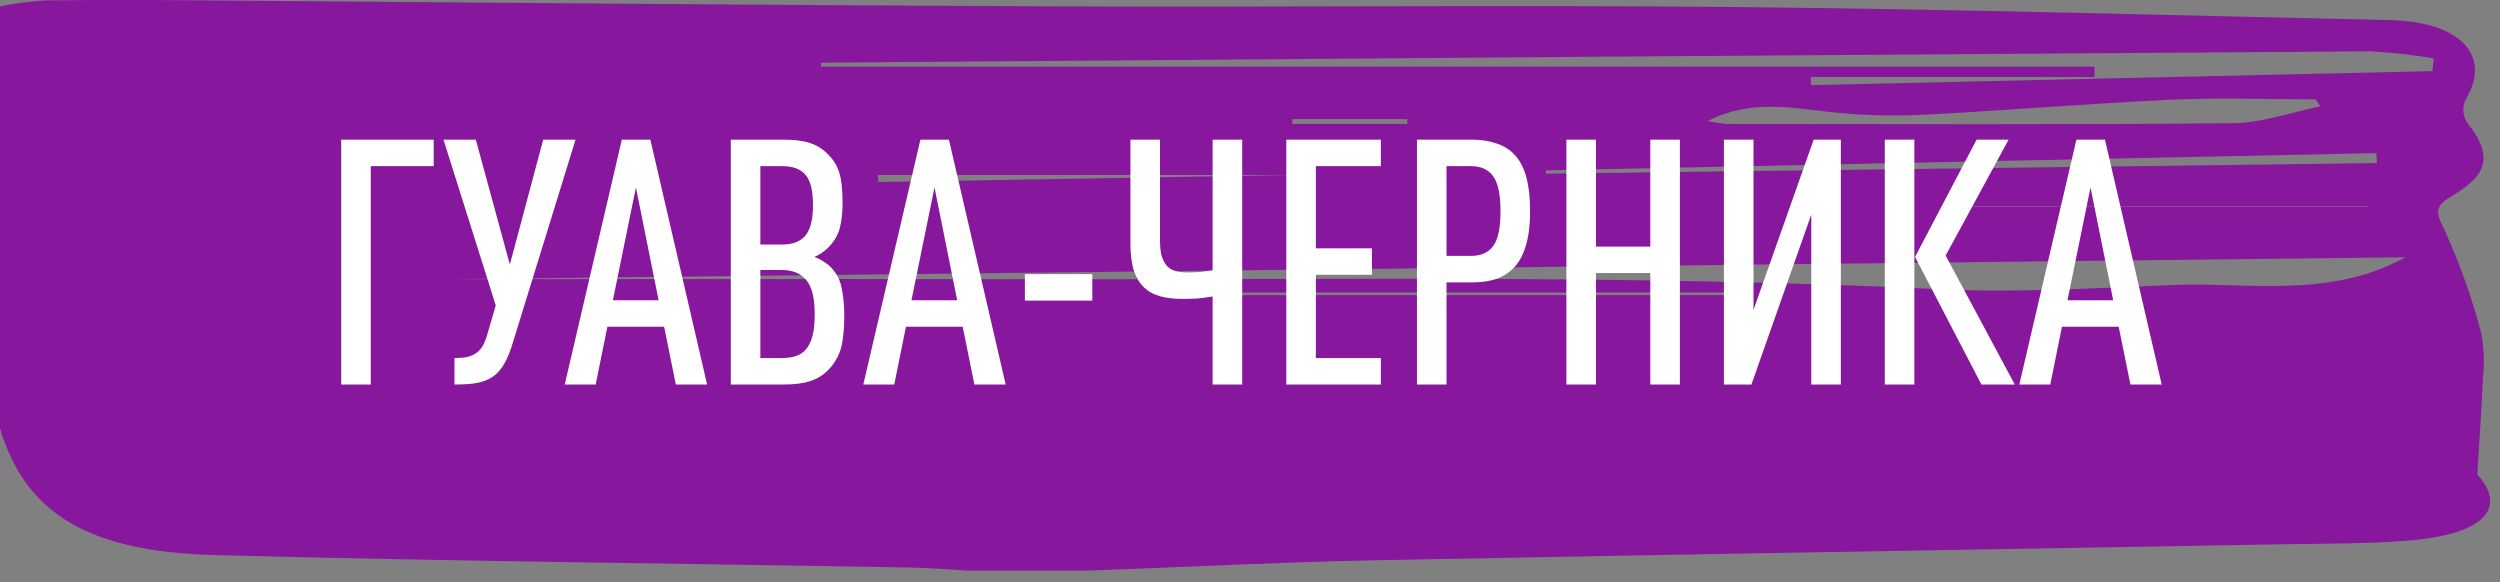
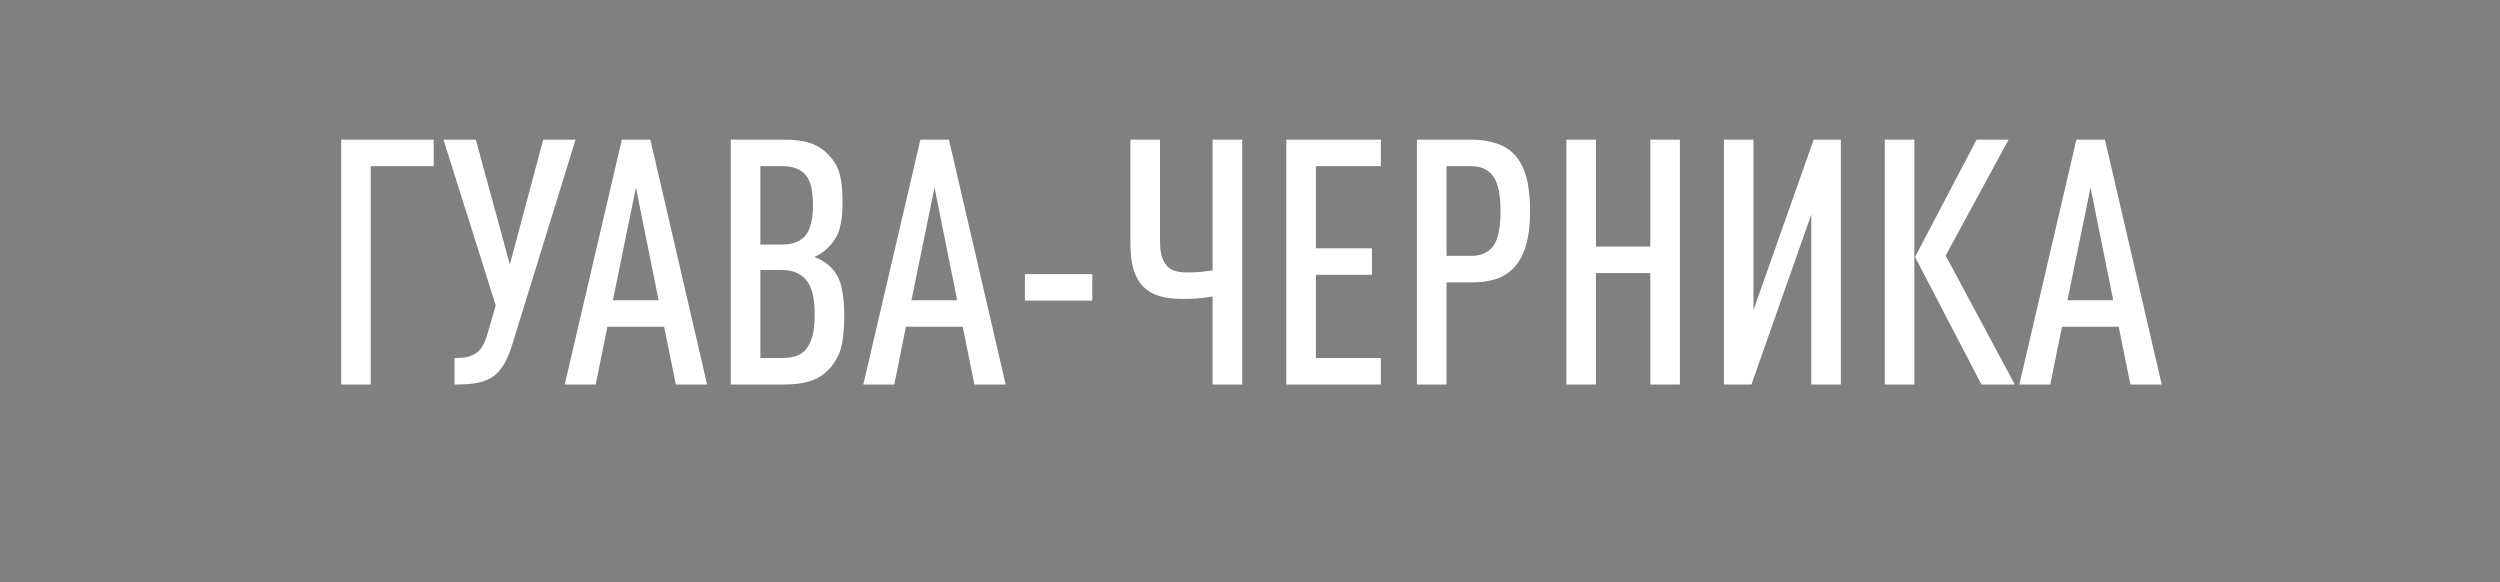
<svg xmlns="http://www.w3.org/2000/svg" width="189" height="44" viewBox="0 0 189 44" fill="none">
  <rect x="0" y="0" width="189" height="44" fill="#808080" stroke="none" />
-   <path d="M0 32.385V0.479C1.082 0.262 2.193 0.113 3.319 0.034C7.518 -0.019 11.716 -0.003 15.915 0.034C37.015 0.198 58.138 0.389 79.213 0.479C96.558 0.559 113.935 0.363 131.255 0.532C147.768 0.696 164.248 1.152 180.737 1.523C185.945 1.645 188.335 4.173 186.494 7.352C186.135 7.959 186.135 8.632 186.494 9.239C188.4 11.65 188.254 13.144 185.307 14.85C183.886 15.672 184.274 16.286 184.782 17.336C185.95 19.9 186.88 22.508 187.568 25.146C187.792 26.281 187.838 27.428 187.705 28.57C187.625 30.689 187.463 32.846 187.285 35.877C189.514 38.331 187.98 40.418 181.924 40.879C178.912 41.113 175.844 41.091 172.799 41.144C149.899 41.547 126.999 41.907 104.1 42.353C96.76 42.496 89.428 42.883 82.088 43.142H73.206C71.752 43.057 70.291 42.93 68.829 42.904C51.331 42.596 33.817 42.427 16.343 41.966C6.581 41.727 1.914 38.76 0 32.385ZM181.851 19.45L33.914 21.108C44.411 21.108 60.278 21.077 76.145 21.108C99.666 21.167 123.204 20.732 146.71 21.866C152.548 22.147 158.483 21.776 164.353 21.543C170.022 21.326 176.094 22.608 181.851 19.45ZM158.346 5.036V5.821H136.907V6.435L183.886 5.376L183.991 4.411C182.403 4.14 180.782 3.962 179.146 3.881C140.118 4.139 101.09 4.425 62.062 4.74V5.036H158.346ZM175.407 8.041L175.06 7.511C171.394 7.511 167.712 7.373 164.071 7.543C157.91 7.824 151.773 8.343 145.62 8.666C143.393 8.782 141.153 8.736 138.942 8.528C135.712 8.226 132.482 7.416 129.115 9.148C129.588 9.252 130.074 9.327 130.568 9.371C143.294 9.371 156.02 9.44 168.738 9.313C170.974 9.307 173.187 8.491 175.407 8.041ZM116.874 12.879V13.128L179.695 12.328L179.655 11.575L116.874 12.879ZM66.35 13.229L66.415 13.759L105.779 13.096V13.229H66.35ZM132.426 22.311V22.115H93.667V22.311H132.426ZM179.122 15.64V15.603H148.664V15.64H179.122ZM106.393 9.366V9.005H97.704V9.366H106.393Z" fill="#87179D" />
  <path d="M28.03 12.56V29.07H25.794V10.558H32.788V12.56H28.03ZM38.701 26.132C38.511 26.739 38.294 27.233 38.051 27.614C37.826 27.996 37.54 28.299 37.193 28.524C36.864 28.732 36.465 28.88 35.997 28.966C35.547 29.036 35.001 29.07 34.359 29.07V27.068C34.741 27.068 35.061 27.042 35.321 26.99C35.599 26.921 35.833 26.817 36.023 26.678C36.214 26.54 36.379 26.349 36.517 26.106C36.656 25.846 36.777 25.526 36.881 25.144L37.479 23.09L33.527 10.558H35.971L38.545 19.996L41.067 10.558H43.511L38.701 26.132ZM51.092 29.07L50.208 24.702H45.918L45.034 29.07H42.694L47.01 10.558H49.168L53.458 29.07H51.092ZM48.076 14.172L46.334 22.7H49.792L48.076 14.172ZM63.828 23.87C63.828 24.425 63.801 24.91 63.749 25.326C63.715 25.742 63.645 26.115 63.541 26.444C63.438 26.756 63.307 27.034 63.151 27.276C63.013 27.519 62.84 27.744 62.632 27.952C62.25 28.351 61.791 28.637 61.254 28.81C60.733 28.984 60.057 29.07 59.225 29.07H55.248V10.558H59.225C60.057 10.558 60.733 10.645 61.254 10.818C61.773 10.992 62.224 11.278 62.605 11.676C62.813 11.884 62.987 12.101 63.126 12.326C63.264 12.552 63.377 12.812 63.464 13.106C63.55 13.401 63.611 13.739 63.645 14.12C63.68 14.484 63.697 14.918 63.697 15.42C63.697 16.079 63.628 16.686 63.489 17.24C63.351 17.778 63.056 18.272 62.605 18.722C62.311 19.017 61.964 19.251 61.566 19.424C61.773 19.494 61.973 19.589 62.163 19.71C62.371 19.832 62.553 19.962 62.709 20.1C63.195 20.568 63.498 21.114 63.62 21.738C63.758 22.362 63.828 23.073 63.828 23.87ZM61.592 23.74C61.592 22.544 61.383 21.695 60.968 21.192C60.551 20.672 59.928 20.412 59.096 20.412H57.483V27.068H59.096C59.511 27.068 59.876 27.016 60.188 26.912C60.499 26.808 60.76 26.626 60.968 26.366C61.175 26.106 61.331 25.768 61.435 25.352C61.539 24.919 61.592 24.382 61.592 23.74ZM61.462 15.524C61.462 14.398 61.271 13.626 60.889 13.21C60.526 12.777 59.936 12.56 59.121 12.56H57.483V18.488H59.121C59.919 18.488 60.508 18.263 60.889 17.812C61.271 17.344 61.462 16.582 61.462 15.524ZM73.664 29.07L72.78 24.702H68.49L67.606 29.07H65.266L69.582 10.558H71.74L76.03 29.07H73.664ZM70.648 14.172L68.906 22.7H72.364L70.648 14.172ZM77.482 22.726V20.724H82.578V22.726H77.482ZM91.674 29.07V22.414C91.258 22.484 90.859 22.536 90.478 22.57C90.114 22.588 89.741 22.596 89.36 22.596C88.719 22.596 88.155 22.527 87.67 22.388C87.185 22.25 86.777 22.016 86.448 21.686C86.119 21.357 85.867 20.924 85.694 20.386C85.538 19.849 85.46 19.182 85.46 18.384V10.558H87.696V18.15C87.696 18.653 87.739 19.06 87.826 19.372C87.93 19.684 88.069 19.936 88.242 20.126C88.415 20.3 88.623 20.421 88.866 20.49C89.109 20.56 89.386 20.594 89.698 20.594C90.062 20.594 90.391 20.586 90.686 20.568C90.998 20.534 91.327 20.49 91.674 20.438V10.558H93.91V29.07H91.674ZM97.244 29.07V10.558H104.394V12.56H99.48V18.774H103.718V20.776H99.48V27.068H104.394V29.07H97.244ZM115.675 15.966C115.675 16.989 115.571 17.847 115.363 18.54C115.172 19.216 114.886 19.762 114.505 20.178C114.123 20.594 113.664 20.898 113.127 21.088C112.589 21.262 111.974 21.348 111.281 21.348H109.357V29.07H107.121V10.558H111.281C111.974 10.558 112.589 10.654 113.127 10.844C113.681 11.018 114.149 11.312 114.531 11.728C114.912 12.144 115.198 12.699 115.389 13.392C115.579 14.086 115.675 14.944 115.675 15.966ZM113.439 15.966C113.439 14.718 113.257 13.843 112.893 13.34C112.529 12.82 111.965 12.56 111.203 12.56H109.357V19.346H111.203C111.965 19.346 112.529 19.095 112.893 18.592C113.257 18.09 113.439 17.214 113.439 15.966ZM124.763 29.07V20.646H120.655V29.07H118.419V10.558H120.655V18.644H124.763V10.558H126.999V29.07H124.763ZM136.932 29.07V16.226L132.408 29.07H130.328V10.558H132.564V23.428L137.114 10.558H139.168V29.07H136.932ZM142.49 29.07V10.558H144.726V29.07H142.49ZM149.796 29.07L144.778 19.424L149.432 10.558H151.85L147.092 19.32L152.318 29.07H149.796ZM161.059 29.07L160.175 24.702H155.885L155.001 29.07H152.661L156.977 10.558H159.135L163.425 29.07H161.059ZM158.043 14.172L156.301 22.7H159.759L158.043 14.172Z" fill="white" />
</svg>